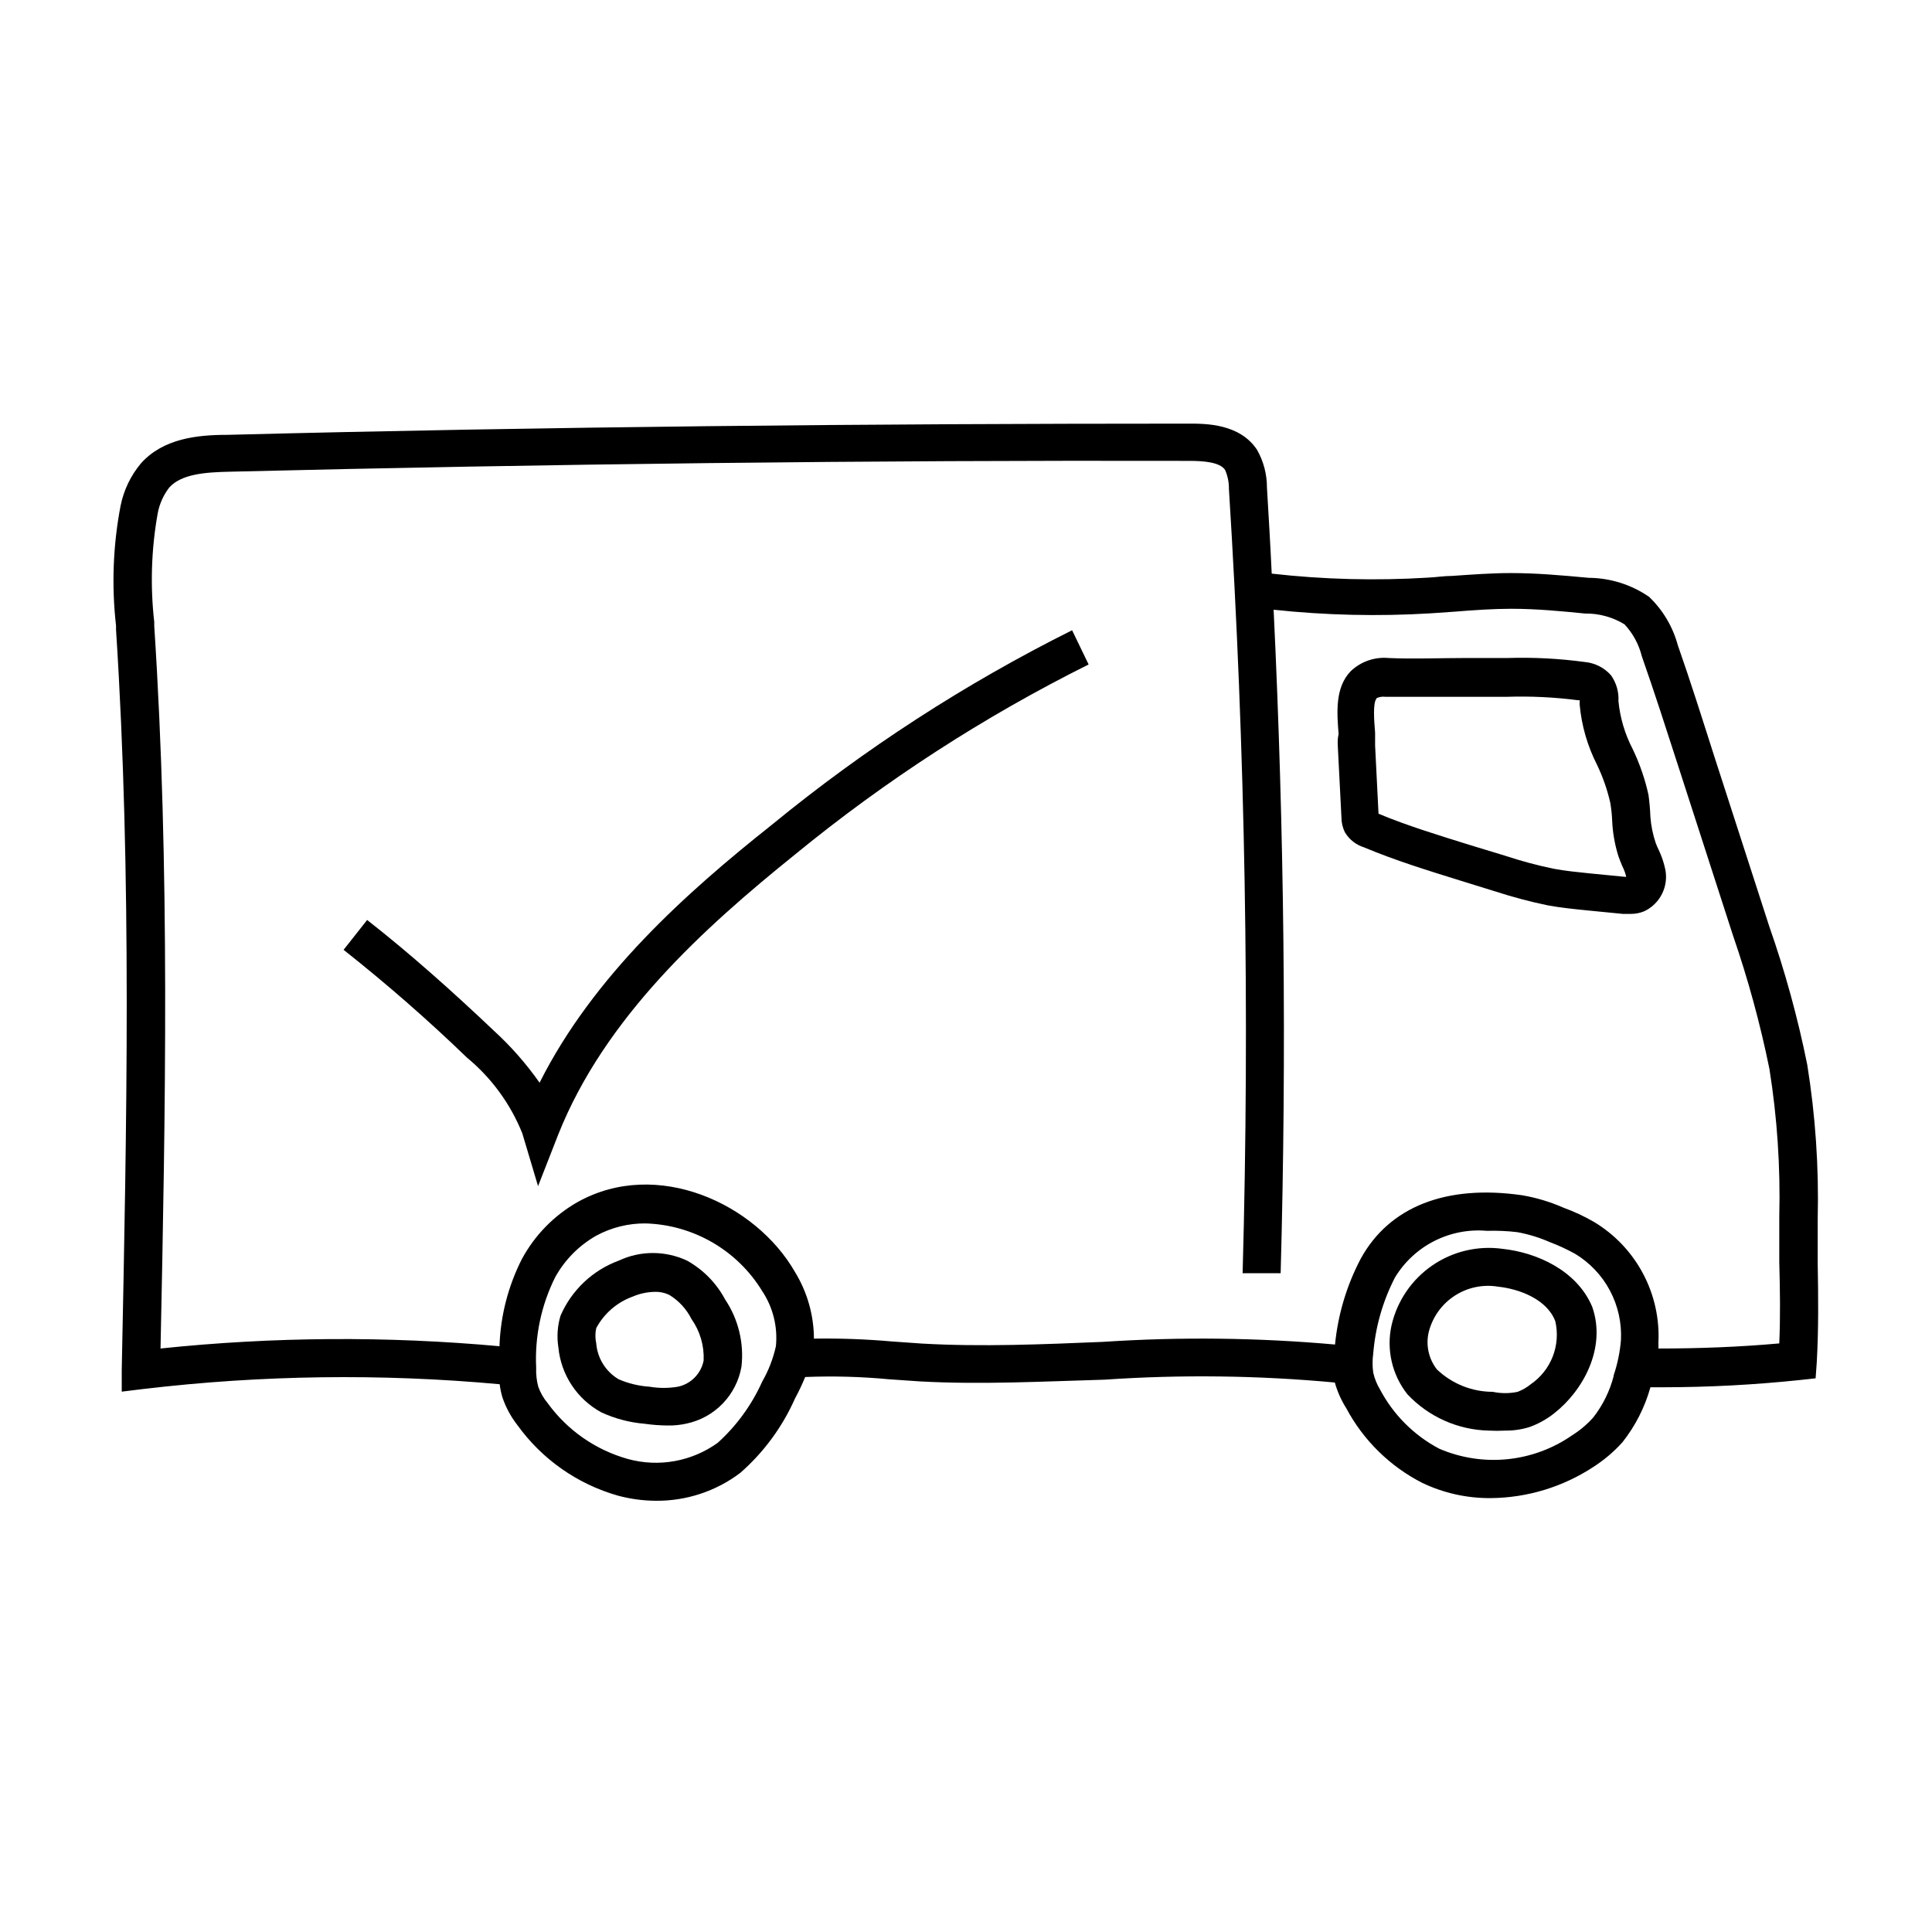
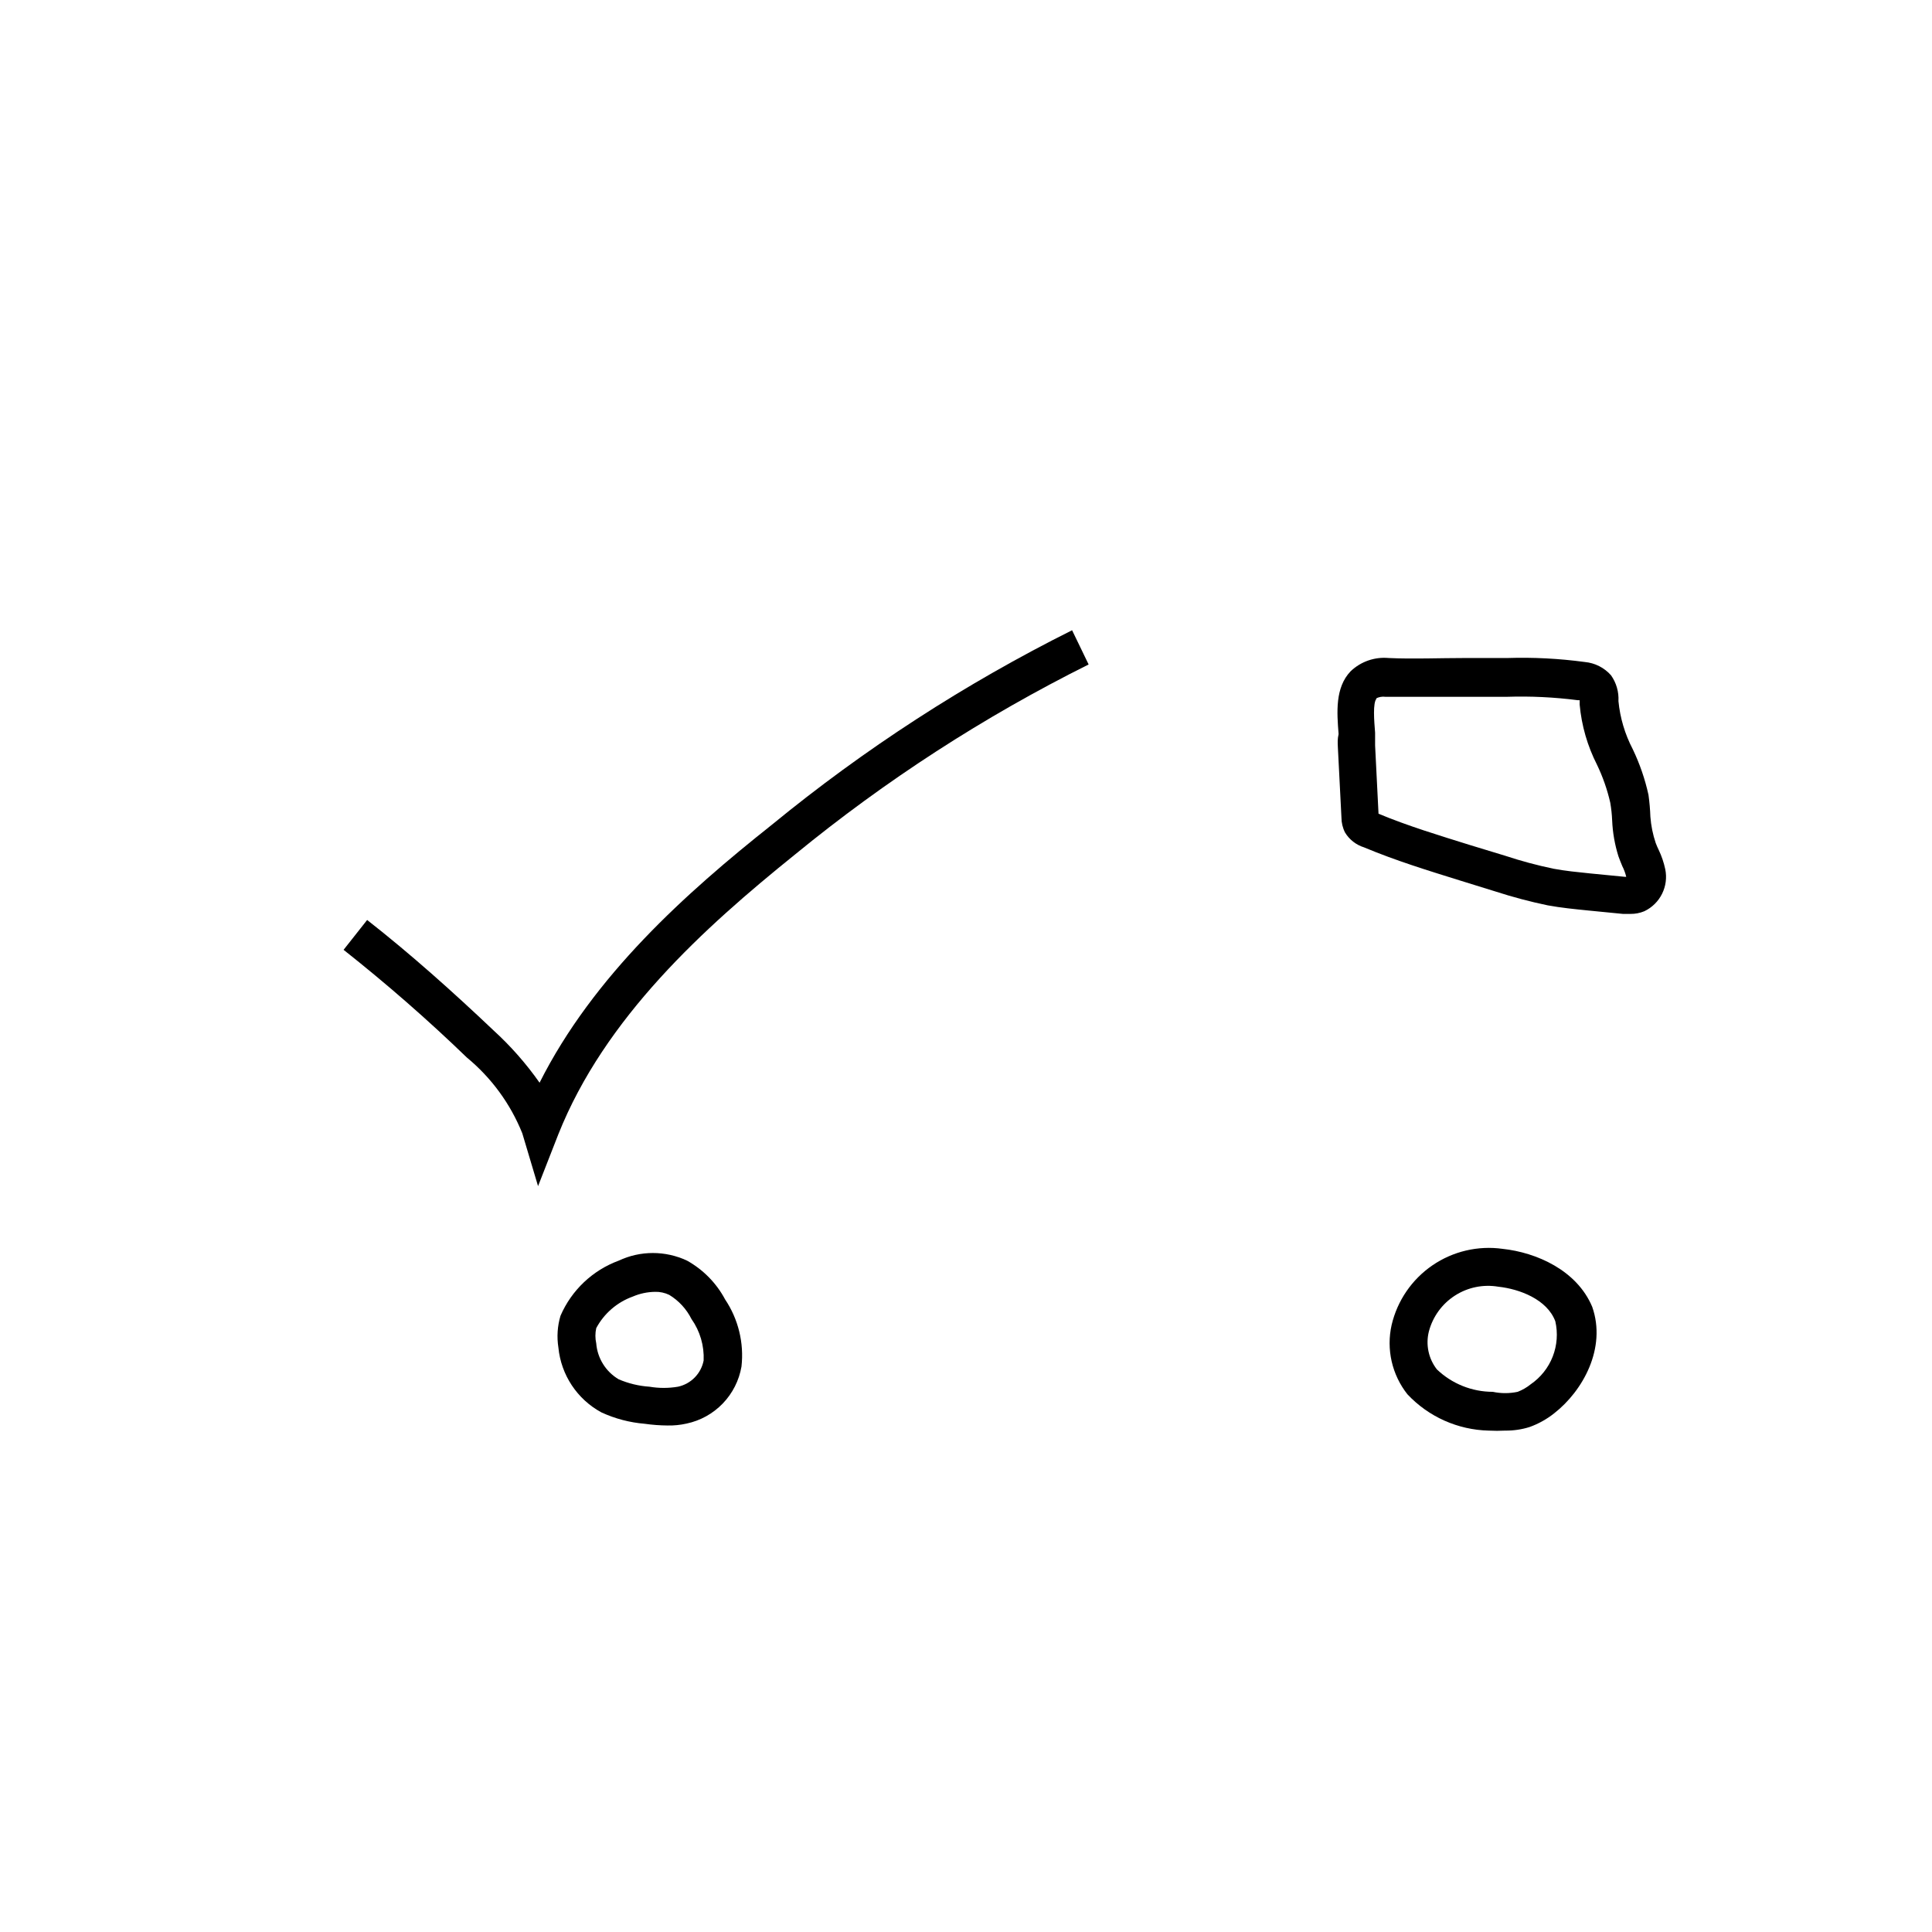
<svg xmlns="http://www.w3.org/2000/svg" fill="#000000" width="800px" height="800px" version="1.1" viewBox="144 144 512 512">
  <g>
    <path d="m498.54 341.86 0.957 18.793c0 1.383 0.328 2.746 0.957 3.981 1.145 1.879 2.938 3.277 5.039 3.93 8.414 3.527 17.129 6.195 25.543 8.816l9.27 2.871c4.551 1.473 9.176 2.703 13.855 3.676 3.578 0.656 7.203 1.008 10.68 1.359l9.219 0.906h2.016v0.004c1.262 0.016 2.516-0.223 3.68-0.707 4.211-1.996 6.504-6.621 5.543-11.184-0.375-1.742-0.949-3.434-1.715-5.039-0.301-0.605-0.555-1.211-0.805-1.863-0.762-2.25-1.234-4.586-1.41-6.953-0.07-1.938-0.238-3.871-0.504-5.793-0.922-4.195-2.324-8.27-4.184-12.141-2.062-3.953-3.344-8.262-3.777-12.699 0.137-2.438-0.555-4.852-1.965-6.852-1.781-2.019-4.269-3.281-6.953-3.527-6.809-0.922-13.688-1.277-20.555-1.055h-11.285c-6.699 0-13.703 0.301-20.152 0-3.711-0.344-7.391 0.945-10.078 3.523-4.133 4.332-3.629 10.883-3.176 16.625-0.301 1.312-0.25 2.32-0.199 3.328zm10.078-12.746c0.789-0.414 1.684-0.574 2.566-0.453h21.008 11.086c6.312-0.207 12.629 0.098 18.895 0.906h0.453v1.16c0.5 5.547 2.059 10.953 4.586 15.918 1.547 3.215 2.731 6.598 3.523 10.078 0.27 1.566 0.438 3.148 0.504 4.734 0.137 3.215 0.699 6.402 1.664 9.473 0.301 0.855 0.656 1.715 1.008 2.57 0.465 0.91 0.82 1.875 1.059 2.871h-0.301l-9.27-0.906c-3.375-0.352-6.602-0.656-9.773-1.258l-0.004-0.004c-4.309-0.898-8.566-2.043-12.746-3.426l-9.27-2.82c-8.062-2.519-16.426-5.039-24.285-8.312l-0.906-18.086v-3.375c-0.25-3.125-0.656-7.961 0.402-9.07z" />
    <path d="m282.41 444.33 4.18 14.008 5.34-13.652c12.344-31.035 38.594-54.766 62.727-74.211 23.98-19.652 50.09-36.551 77.84-50.383l-4.383-9.07-0.004 0.004c-28.355 14.16-55.035 31.445-79.551 51.539-22.723 18.035-47.309 40.004-61.566 68.367-3.559-5.07-7.664-9.73-12.242-13.906-10.629-10.078-21.867-20.152-33.453-29.223l-6.246 7.91c11.285 8.918 22.32 18.539 32.695 28.566h0.004c6.481 5.356 11.523 12.25 14.66 20.051z" />
-     <path d="m625.71 479v-11.941c0.332-13.691-0.594-27.387-2.773-40.91-2.508-12.441-5.875-24.695-10.074-36.676l-14.66-45.344c-3.074-9.621-6.25-19.699-9.574-29.168-1.324-4.879-3.953-9.305-7.609-12.797-4.715-3.246-10.297-5-16.02-5.039-7.609-0.707-13.957-1.258-20.656-1.258-5.039 0-10.43 0.402-15.469 0.754-2.117 0-4.281 0.352-6.398 0.453-13.824 0.855-27.699 0.504-41.461-1.059-0.352-7.609-0.805-15.113-1.258-22.723h-0.004c0.027-3.527-0.879-7.004-2.617-10.074-4.586-6.953-13.602-6.953-17.984-6.953-84.59 0-170.34 0.805-254.88 2.973-8.012 0-17.027 0.957-22.922 7.559h-0.004c-2.707 3.234-4.562 7.098-5.391 11.234-2.008 10.473-2.414 21.191-1.207 31.789v1.059c4.231 65.496 2.82 131.8 1.512 196.13v5.793l5.742-0.707v0.004c31.34-3.715 62.984-4.141 94.414-1.262 0.145 1.16 0.379 2.305 0.707 3.426 0.91 2.695 2.273 5.219 4.027 7.457 6.519 9.031 15.891 15.598 26.602 18.641 3.285 0.887 6.672 1.344 10.078 1.359 8.07 0.07 15.934-2.531 22.367-7.406 6.188-5.422 11.121-12.125 14.461-19.648 1.008-1.863 1.914-3.781 2.719-5.742 7.43-0.297 14.867-0.094 22.27 0.605l8.062 0.555c16.375 0.906 32.949 0 48.969-0.453 20.34-1.387 40.762-1.133 61.062 0.754 0.672 2.402 1.691 4.691 3.023 6.801 4.535 8.504 11.566 15.414 20.152 19.801 5.676 2.711 11.895 4.09 18.188 4.031 9.656-0.094 19.082-2.965 27.152-8.262 2.852-1.828 5.445-4.031 7.711-6.551 3.414-4.312 5.93-9.262 7.406-14.559h3.176-0.004c12.168-0.008 24.324-0.648 36.426-1.918l4.18-0.453 0.301-4.18c0.508-8.867 0.406-17.633 0.258-26.098zm-276.09 21.766c-0.727 3.289-1.949 6.449-3.629 9.371-2.762 6.164-6.773 11.691-11.789 16.223-6.883 4.961-15.645 6.539-23.828 4.281-8.531-2.394-16.004-7.594-21.211-14.762-1.094-1.297-1.949-2.781-2.519-4.383-0.438-1.645-0.621-3.34-0.555-5.039-0.398-8.293 1.336-16.551 5.039-23.98 2.551-4.621 6.336-8.441 10.934-11.035 3.992-2.148 8.461-3.258 12.996-3.223 12.684 0.359 24.324 7.106 30.934 17.934 2.859 4.309 4.141 9.469 3.629 14.613zm222.03 7.859c-1.027 3.988-2.863 7.727-5.391 10.98-1.629 1.836-3.512 3.43-5.59 4.738-10.348 7.207-23.684 8.559-35.266 3.574-6.68-3.527-12.141-8.988-15.672-15.668-0.84-1.387-1.453-2.902-1.812-4.484-0.234-1.668-0.234-3.367 0-5.035 0.566-7.031 2.519-13.883 5.742-20.152 2.5-4.141 6.109-7.496 10.418-9.688 4.312-2.191 9.152-3.129 13.969-2.707 2.691-0.082 5.387 0.035 8.059 0.352 2.949 0.539 5.824 1.418 8.566 2.621 2.324 0.875 4.578 1.922 6.75 3.121 3.898 2.356 7.086 5.719 9.223 9.738 2.137 4.016 3.148 8.539 2.922 13.086-0.262 3.227-0.922 6.41-1.965 9.473zm43.934-8.613c-10.629 0.957-21.41 1.359-32.094 1.359v-0.004c0.031-0.484 0.031-0.973 0-1.461 0.336-6.394-1.074-12.762-4.086-18.414-3.008-5.656-7.5-10.383-12.992-13.676-2.586-1.496-5.301-2.762-8.109-3.781-3.481-1.531-7.137-2.633-10.883-3.273-20.152-2.922-35.266 3.023-42.824 16.828-3.715 7.062-6.023 14.777-6.801 22.723-20.441-1.82-40.988-2.059-61.465-0.707-15.82 0.656-32.145 1.359-48.012 0.453l-7.91-0.555h-0.004c-6.883-0.609-13.793-0.859-20.703-0.754-0.031-6.246-1.777-12.363-5.039-17.684-10.379-18.086-36.527-30.23-57.535-18.539v-0.004c-6.258 3.551-11.391 8.789-14.812 15.117-3.652 7.18-5.684 15.074-5.945 23.125-29.891-2.723-59.977-2.519-89.828 0.602 1.309-62.723 2.519-127.46-1.664-191.45v-1.059 0.004c-1.09-9.582-0.785-19.273 0.906-28.766 0.461-2.516 1.516-4.879 3.074-6.902 3.223-3.578 9.523-4.031 15.719-4.18 84.59-2.07 170.24-3.078 254.57-2.875 3.68 0 8.16 0.301 9.523 2.418 0.691 1.59 1.035 3.305 1.008 5.039 4.332 68.871 5.543 138.8 3.629 207.82h10.078c1.613-58.34 0.957-117.34-1.863-175.83h-0.004c13.805 1.477 27.707 1.797 41.562 0.957l6.551-0.453c5.039-0.402 10.078-0.754 14.711-0.754h0.301c6.602 0 13.402 0.656 19.398 1.258 3.695-0.055 7.328 0.938 10.48 2.871 2.219 2.387 3.797 5.301 4.582 8.465 3.324 9.473 6.449 19.195 9.523 28.719l14.66 45.344v-0.004c3.977 11.531 7.191 23.312 9.625 35.266 2.066 12.926 2.941 26.012 2.617 39.098v12.141c0.203 7.508 0.305 14.559 0 21.461z" />
    <path d="m542.22 474.96c-6.531-0.914-13.172 0.645-18.617 4.371-5.445 3.731-9.297 9.359-10.805 15.781-1.457 6.445 0.082 13.207 4.184 18.391 5.594 5.957 13.34 9.422 21.512 9.621 1.477 0.078 2.957 0.078 4.434 0 2.188 0.023 4.363-0.297 6.449-0.957 2.348-0.848 4.543-2.074 6.5-3.629 7.609-5.945 13.906-17.281 10.078-28.215-4.086-9.719-14.816-14.406-23.734-15.363zm7.457 35.871c-1.047 0.852-2.219 1.531-3.477 2.016-2.176 0.461-4.422 0.461-6.598 0-5.519 0-10.828-2.129-14.812-5.945-2.227-2.852-3.008-6.57-2.117-10.074 1.035-3.914 3.496-7.297 6.898-9.484 3.402-2.191 7.5-3.031 11.492-2.356 5.644 0.605 12.949 3.375 15.113 9.168 0.711 3.109 0.473 6.363-0.684 9.34-1.16 2.973-3.188 5.527-5.816 7.336z" />
    <path d="m326.09 478.09c-5.746-2.703-12.395-2.703-18.137 0-6.922 2.555-12.496 7.836-15.418 14.609-0.812 2.727-1 5.602-0.555 8.414 0.707 7.262 4.973 13.699 11.387 17.18 3.625 1.672 7.512 2.695 11.488 3.023 2.004 0.285 4.023 0.438 6.047 0.453 1.691 0.039 3.383-0.133 5.035-0.504 3.66-0.773 7.008-2.625 9.602-5.32 2.598-2.695 4.324-6.106 4.961-9.793 0.703-6.254-0.832-12.559-4.336-17.785-2.301-4.32-5.801-7.891-10.074-10.277zm4.383 26.449c-0.668 3.473-3.344 6.207-6.801 6.953-2.5 0.426-5.055 0.426-7.559 0-2.812-0.188-5.57-0.852-8.16-1.965-3.414-2.019-5.629-5.57-5.945-9.523-0.293-1.328-0.293-2.703 0-4.031 2.078-3.887 5.527-6.867 9.672-8.363 1.863-0.801 3.867-1.227 5.894-1.258 1.309-0.039 2.602 0.238 3.781 0.805 2.527 1.535 4.57 3.754 5.894 6.398 2.262 3.203 3.394 7.066 3.223 10.984z" />
  </g>
</svg>